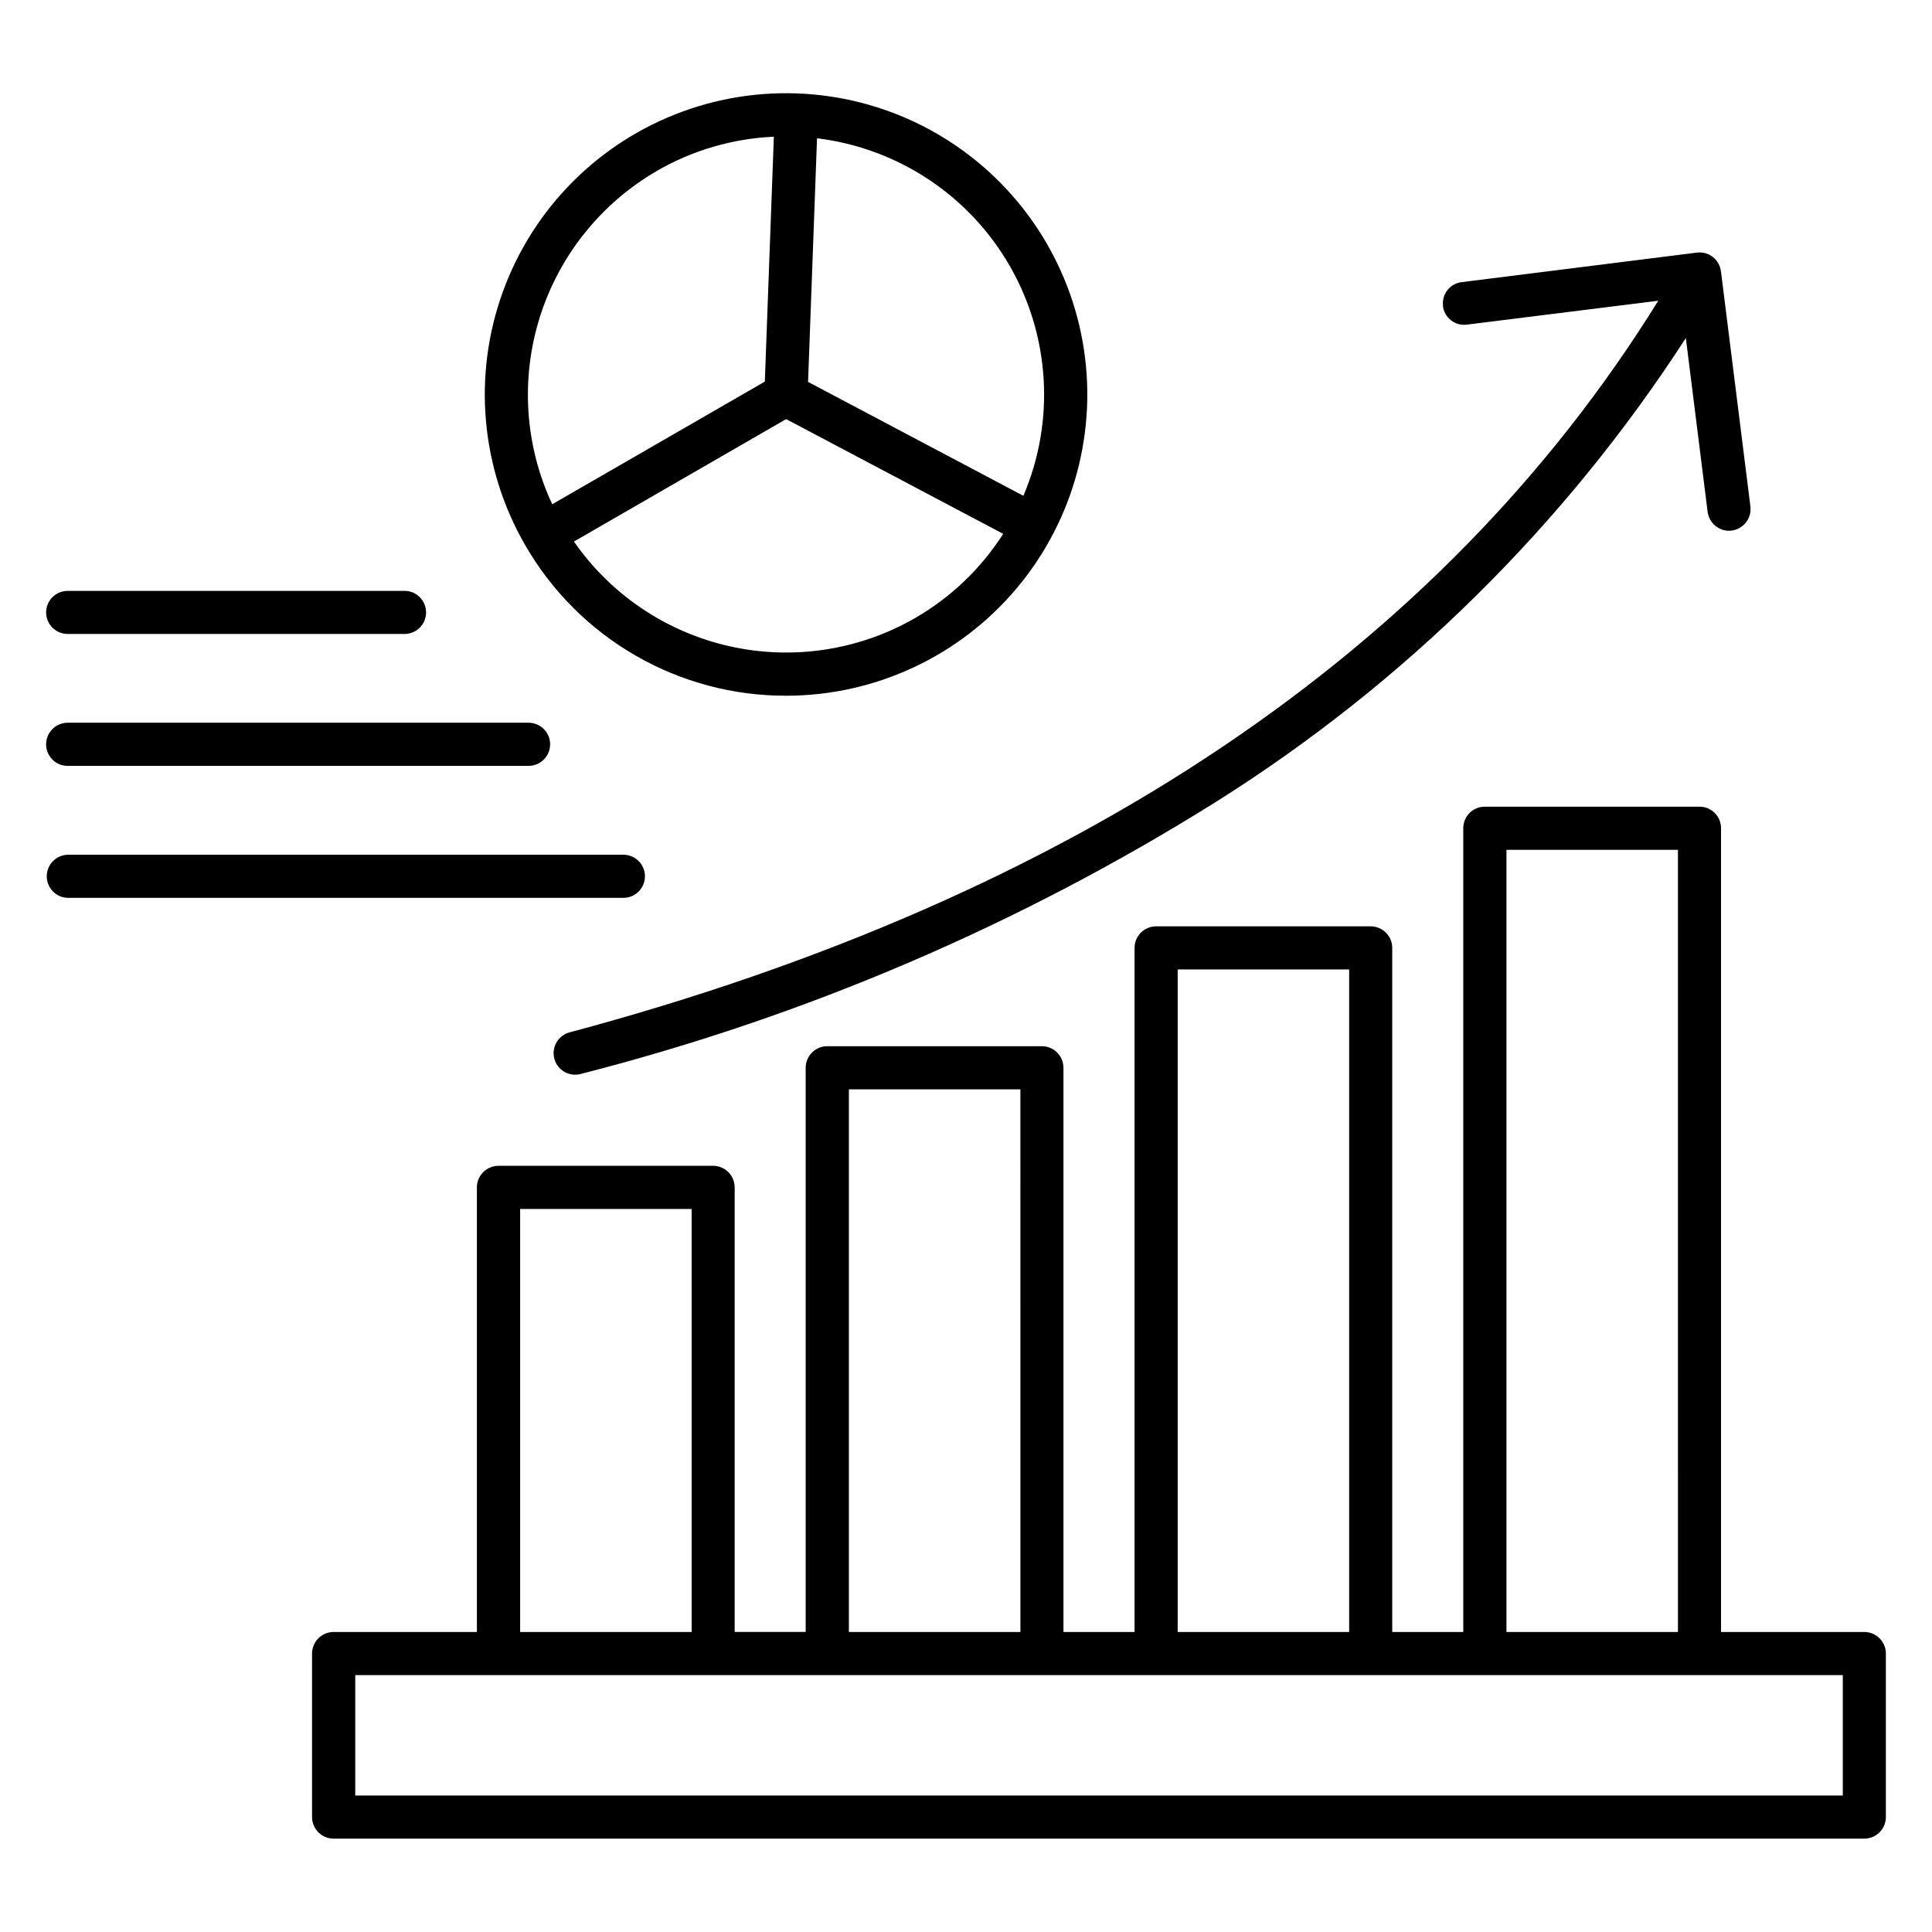
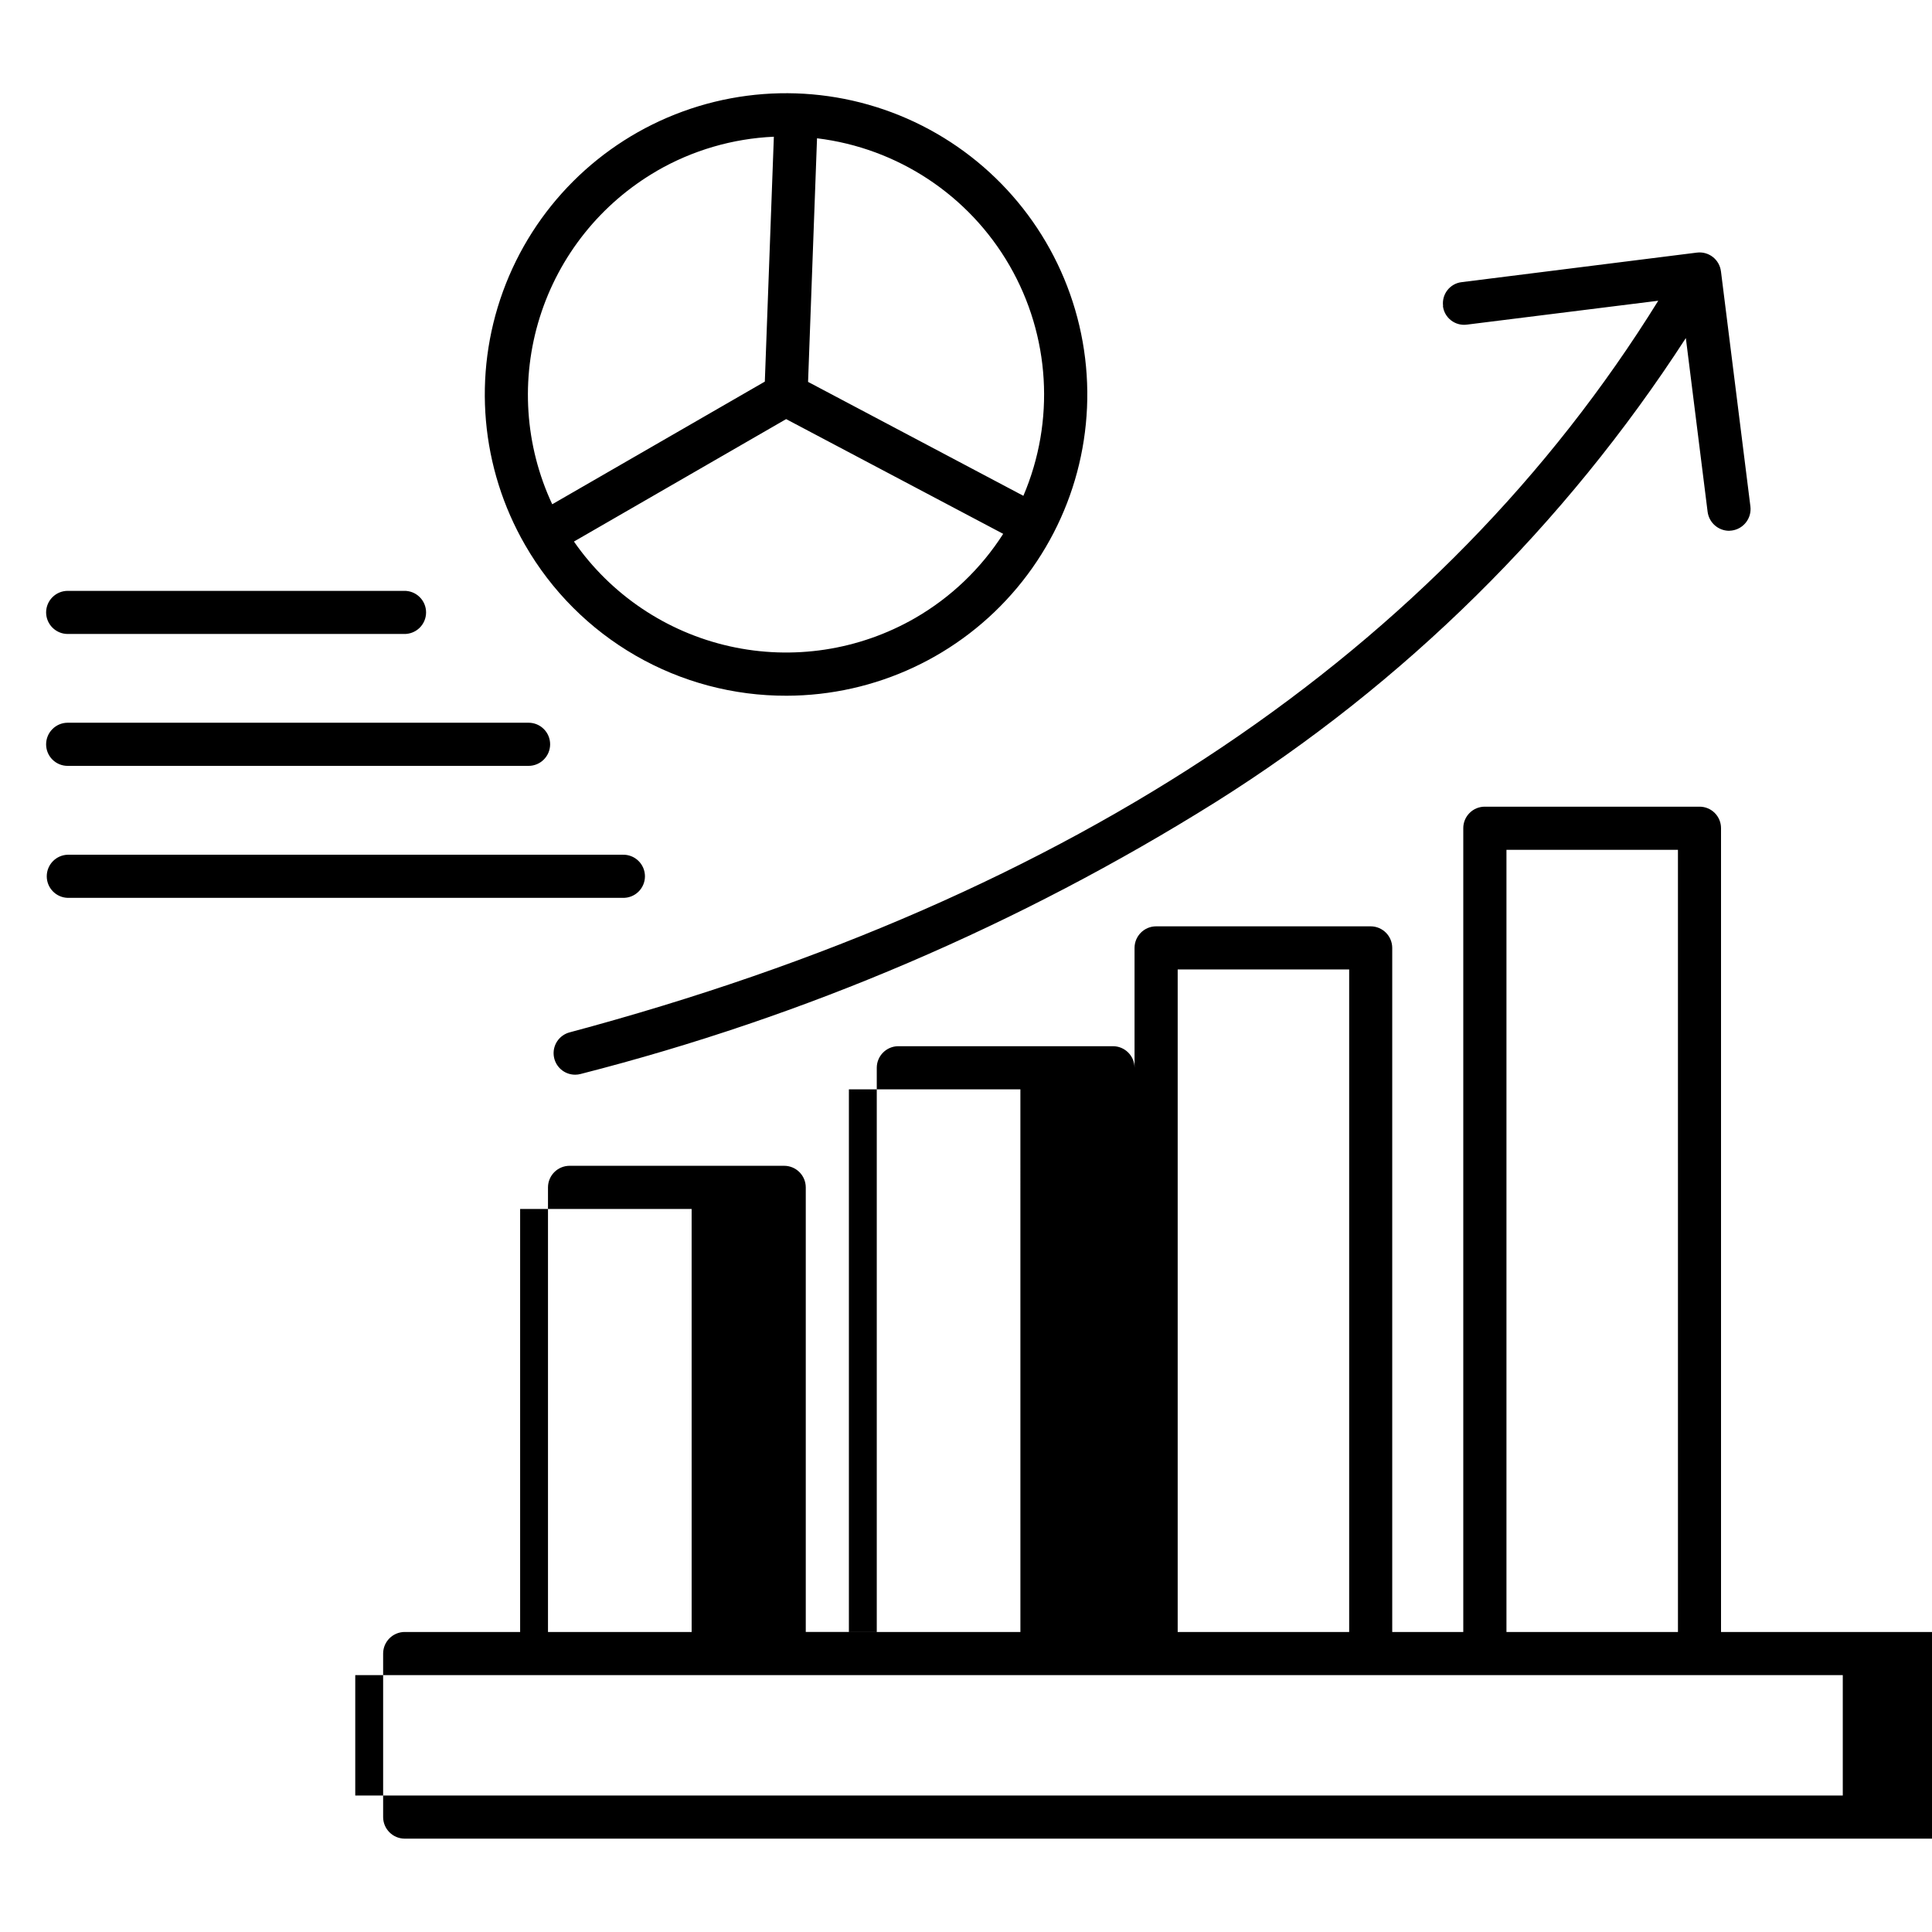
<svg xmlns="http://www.w3.org/2000/svg" fill="#000000" width="800px" height="800px" version="1.1" viewBox="144 144 512 512">
-   <path d="m309.03 381.94h-147.1c-3.086-0.094-5.539-2.625-5.539-5.711 0-3.09 2.453-5.617 5.539-5.715h147.1c1.543-0.047 3.043 0.535 4.152 1.613 1.109 1.074 1.738 2.555 1.738 4.102s-0.629 3.027-1.738 4.102c-1.109 1.078-2.609 1.656-4.152 1.609zm-152.81-40.676c0-3.16 2.555-5.723 5.711-5.734h122.14c3.156 0 5.719 2.559 5.719 5.715s-2.562 5.719-5.719 5.719h-122.14c-1.516 0.004-2.969-0.598-4.039-1.664-1.07-1.07-1.672-2.523-1.672-4.035zm0-34.969c0.012-3.148 2.562-5.699 5.711-5.711h89.094c1.543-0.047 3.043 0.531 4.152 1.609 1.113 1.074 1.738 2.555 1.738 4.102s-0.625 3.027-1.738 4.106c-1.109 1.074-2.609 1.656-4.152 1.609h-89.094c-3.156-0.012-5.711-2.574-5.711-5.734zm161.88-117.02c9.453-5.457 20.078-8.559 30.98-9.043l-2.394 64.898-56.34 32.504v0.004c-7.258-15.531-8.434-33.219-3.293-49.57 5.137-16.355 16.215-30.191 31.047-38.781zm93.445 25.109c10.75 18.629 12.109 41.23 3.66 61.012l-57.059-30.191 2.375-64.559c21.367 2.598 40.266 15.094 51.023 33.738zm-25.035 93.406c9.461-5.457 17.469-13.113 23.348-22.316l-57.523-30.406-56.234 32.449c9.793 14.094 24.516 23.996 41.258 27.75 16.742 3.754 34.281 1.086 49.152-7.477zm-34.074 20.586c23.59-0.039 45.957-10.504 61.098-28.598 15.141-18.09 21.504-41.949 17.387-65.18-4.121-23.227-18.301-43.441-38.738-55.227-20.438-11.781-45.039-13.918-67.203-5.84-22.168 8.074-39.625 25.543-47.691 47.711s-5.914 46.77 5.875 67.199c7.004 12.172 17.098 22.277 29.262 29.289 12.168 7.016 25.969 10.688 40.012 10.645zm173.95-103.31c0.168 1.512 0.941 2.887 2.141 3.82 1.199 0.934 2.723 1.348 4.231 1.141l50.695-6.328c-57.531 92.793-154.56 158.04-288.5 193.89-2.773 0.734-4.57 3.41-4.195 6.254 0.371 2.844 2.797 4.969 5.664 4.965 0.5 0 1-0.066 1.484-0.199 59.469-15.188 116.23-39.492 168.26-72.051 49.992-31.43 92.516-73.398 124.6-122.97l5.769 46.047c0.371 2.856 2.789 5.004 5.668 5.031 0.238 0 0.477-0.066 0.715-0.066v0.004c3.129-0.406 5.344-3.266 4.957-6.398l-7.805-62.301h-0.004c-0.184-1.504-0.961-2.875-2.156-3.805-1.195-0.93-2.715-1.348-4.219-1.156l-62.301 7.824c-1.5 0.164-2.875 0.93-3.805 2.121-0.934 1.191-1.348 2.707-1.152 4.203zm105.97 394.77h-394.21v-31.906l394.21-0.004zm-350.5-155.45h45.434l0.004 112.11h-45.453v-112.11zm87.125-31.703h45.434l0.004 143.81h-45.453v-143.81zm87.133-31.766h45.43v175.58h-45.445v-175.58zm87.125-31.703h45.434l0.004 207.28h-45.449v-207.28zm94.828 207.28h-37.977v-213c0.008-1.516-0.59-2.973-1.664-4.047-1.07-1.074-2.527-1.676-4.047-1.668h-56.883 0.004c-1.52-0.008-2.977 0.594-4.047 1.668-1.074 1.07-1.676 2.527-1.668 4.047v213h-18.828v-181.29c-0.008-3.144-2.547-5.695-5.691-5.715h-56.883c-3.152 0.004-5.707 2.559-5.715 5.715v181.29h-18.84v-149.53c-0.012-3.152-2.566-5.699-5.715-5.711h-56.883c-3.152 0.012-5.703 2.559-5.715 5.711v149.52h-18.816v-117.82c-0.012-3.152-2.562-5.703-5.715-5.715h-56.883c-3.148 0.012-5.703 2.562-5.715 5.715v117.83h-37.977l0.004-0.004c-3.152 0.012-5.707 2.562-5.715 5.715v43.34c0.008 3.152 2.562 5.707 5.715 5.715h405.65c3.152-0.012 5.707-2.566 5.715-5.719v-43.34c-0.012-3.152-2.566-5.699-5.715-5.711z" fill-rule="evenodd" />
+   <path d="m309.03 381.94h-147.1c-3.086-0.094-5.539-2.625-5.539-5.711 0-3.09 2.453-5.617 5.539-5.715h147.1c1.543-0.047 3.043 0.535 4.152 1.613 1.109 1.074 1.738 2.555 1.738 4.102s-0.629 3.027-1.738 4.102c-1.109 1.078-2.609 1.656-4.152 1.609zm-152.81-40.676c0-3.16 2.555-5.723 5.711-5.734h122.14c3.156 0 5.719 2.559 5.719 5.715s-2.562 5.719-5.719 5.719h-122.14c-1.516 0.004-2.969-0.598-4.039-1.664-1.07-1.07-1.672-2.523-1.672-4.035zm0-34.969c0.012-3.148 2.562-5.699 5.711-5.711h89.094c1.543-0.047 3.043 0.531 4.152 1.609 1.113 1.074 1.738 2.555 1.738 4.102s-0.625 3.027-1.738 4.106c-1.109 1.074-2.609 1.656-4.152 1.609h-89.094c-3.156-0.012-5.711-2.574-5.711-5.734zm161.88-117.02c9.453-5.457 20.078-8.559 30.98-9.043l-2.394 64.898-56.34 32.504v0.004c-7.258-15.531-8.434-33.219-3.293-49.57 5.137-16.355 16.215-30.191 31.047-38.781zm93.445 25.109c10.75 18.629 12.109 41.23 3.66 61.012l-57.059-30.191 2.375-64.559c21.367 2.598 40.266 15.094 51.023 33.738zm-25.035 93.406c9.461-5.457 17.469-13.113 23.348-22.316l-57.523-30.406-56.234 32.449c9.793 14.094 24.516 23.996 41.258 27.75 16.742 3.754 34.281 1.086 49.152-7.477zm-34.074 20.586c23.59-0.039 45.957-10.504 61.098-28.598 15.141-18.09 21.504-41.949 17.387-65.18-4.121-23.227-18.301-43.441-38.738-55.227-20.438-11.781-45.039-13.918-67.203-5.84-22.168 8.074-39.625 25.543-47.691 47.711s-5.914 46.77 5.875 67.199c7.004 12.172 17.098 22.277 29.262 29.289 12.168 7.016 25.969 10.688 40.012 10.645zm173.95-103.31c0.168 1.512 0.941 2.887 2.141 3.82 1.199 0.934 2.723 1.348 4.231 1.141l50.695-6.328c-57.531 92.793-154.56 158.04-288.5 193.89-2.773 0.734-4.57 3.41-4.195 6.254 0.371 2.844 2.797 4.969 5.664 4.965 0.5 0 1-0.066 1.484-0.199 59.469-15.188 116.23-39.492 168.26-72.051 49.992-31.43 92.516-73.398 124.6-122.97l5.769 46.047c0.371 2.856 2.789 5.004 5.668 5.031 0.238 0 0.477-0.066 0.715-0.066v0.004c3.129-0.406 5.344-3.266 4.957-6.398l-7.805-62.301h-0.004c-0.184-1.504-0.961-2.875-2.156-3.805-1.195-0.93-2.715-1.348-4.219-1.156l-62.301 7.824c-1.5 0.164-2.875 0.93-3.805 2.121-0.934 1.191-1.348 2.707-1.152 4.203zm105.97 394.77h-394.21v-31.906l394.21-0.004zm-350.5-155.45h45.434l0.004 112.11h-45.453v-112.11zm87.125-31.703h45.434l0.004 143.81h-45.453v-143.81zm87.133-31.766h45.43v175.58h-45.445v-175.58zm87.125-31.703h45.434l0.004 207.28h-45.449v-207.28zm94.828 207.28h-37.977v-213c0.008-1.516-0.59-2.973-1.664-4.047-1.07-1.074-2.527-1.676-4.047-1.668h-56.883 0.004c-1.52-0.008-2.977 0.594-4.047 1.668-1.074 1.07-1.676 2.527-1.668 4.047v213h-18.828v-181.29c-0.008-3.144-2.547-5.695-5.691-5.715h-56.883c-3.152 0.004-5.707 2.559-5.715 5.715v181.29v-149.53c-0.012-3.152-2.566-5.699-5.715-5.711h-56.883c-3.152 0.012-5.703 2.559-5.715 5.711v149.52h-18.816v-117.82c-0.012-3.152-2.562-5.703-5.715-5.715h-56.883c-3.148 0.012-5.703 2.562-5.715 5.715v117.83h-37.977l0.004-0.004c-3.152 0.012-5.707 2.562-5.715 5.715v43.34c0.008 3.152 2.562 5.707 5.715 5.715h405.65c3.152-0.012 5.707-2.566 5.715-5.719v-43.34c-0.012-3.152-2.566-5.699-5.715-5.711z" fill-rule="evenodd" />
</svg>